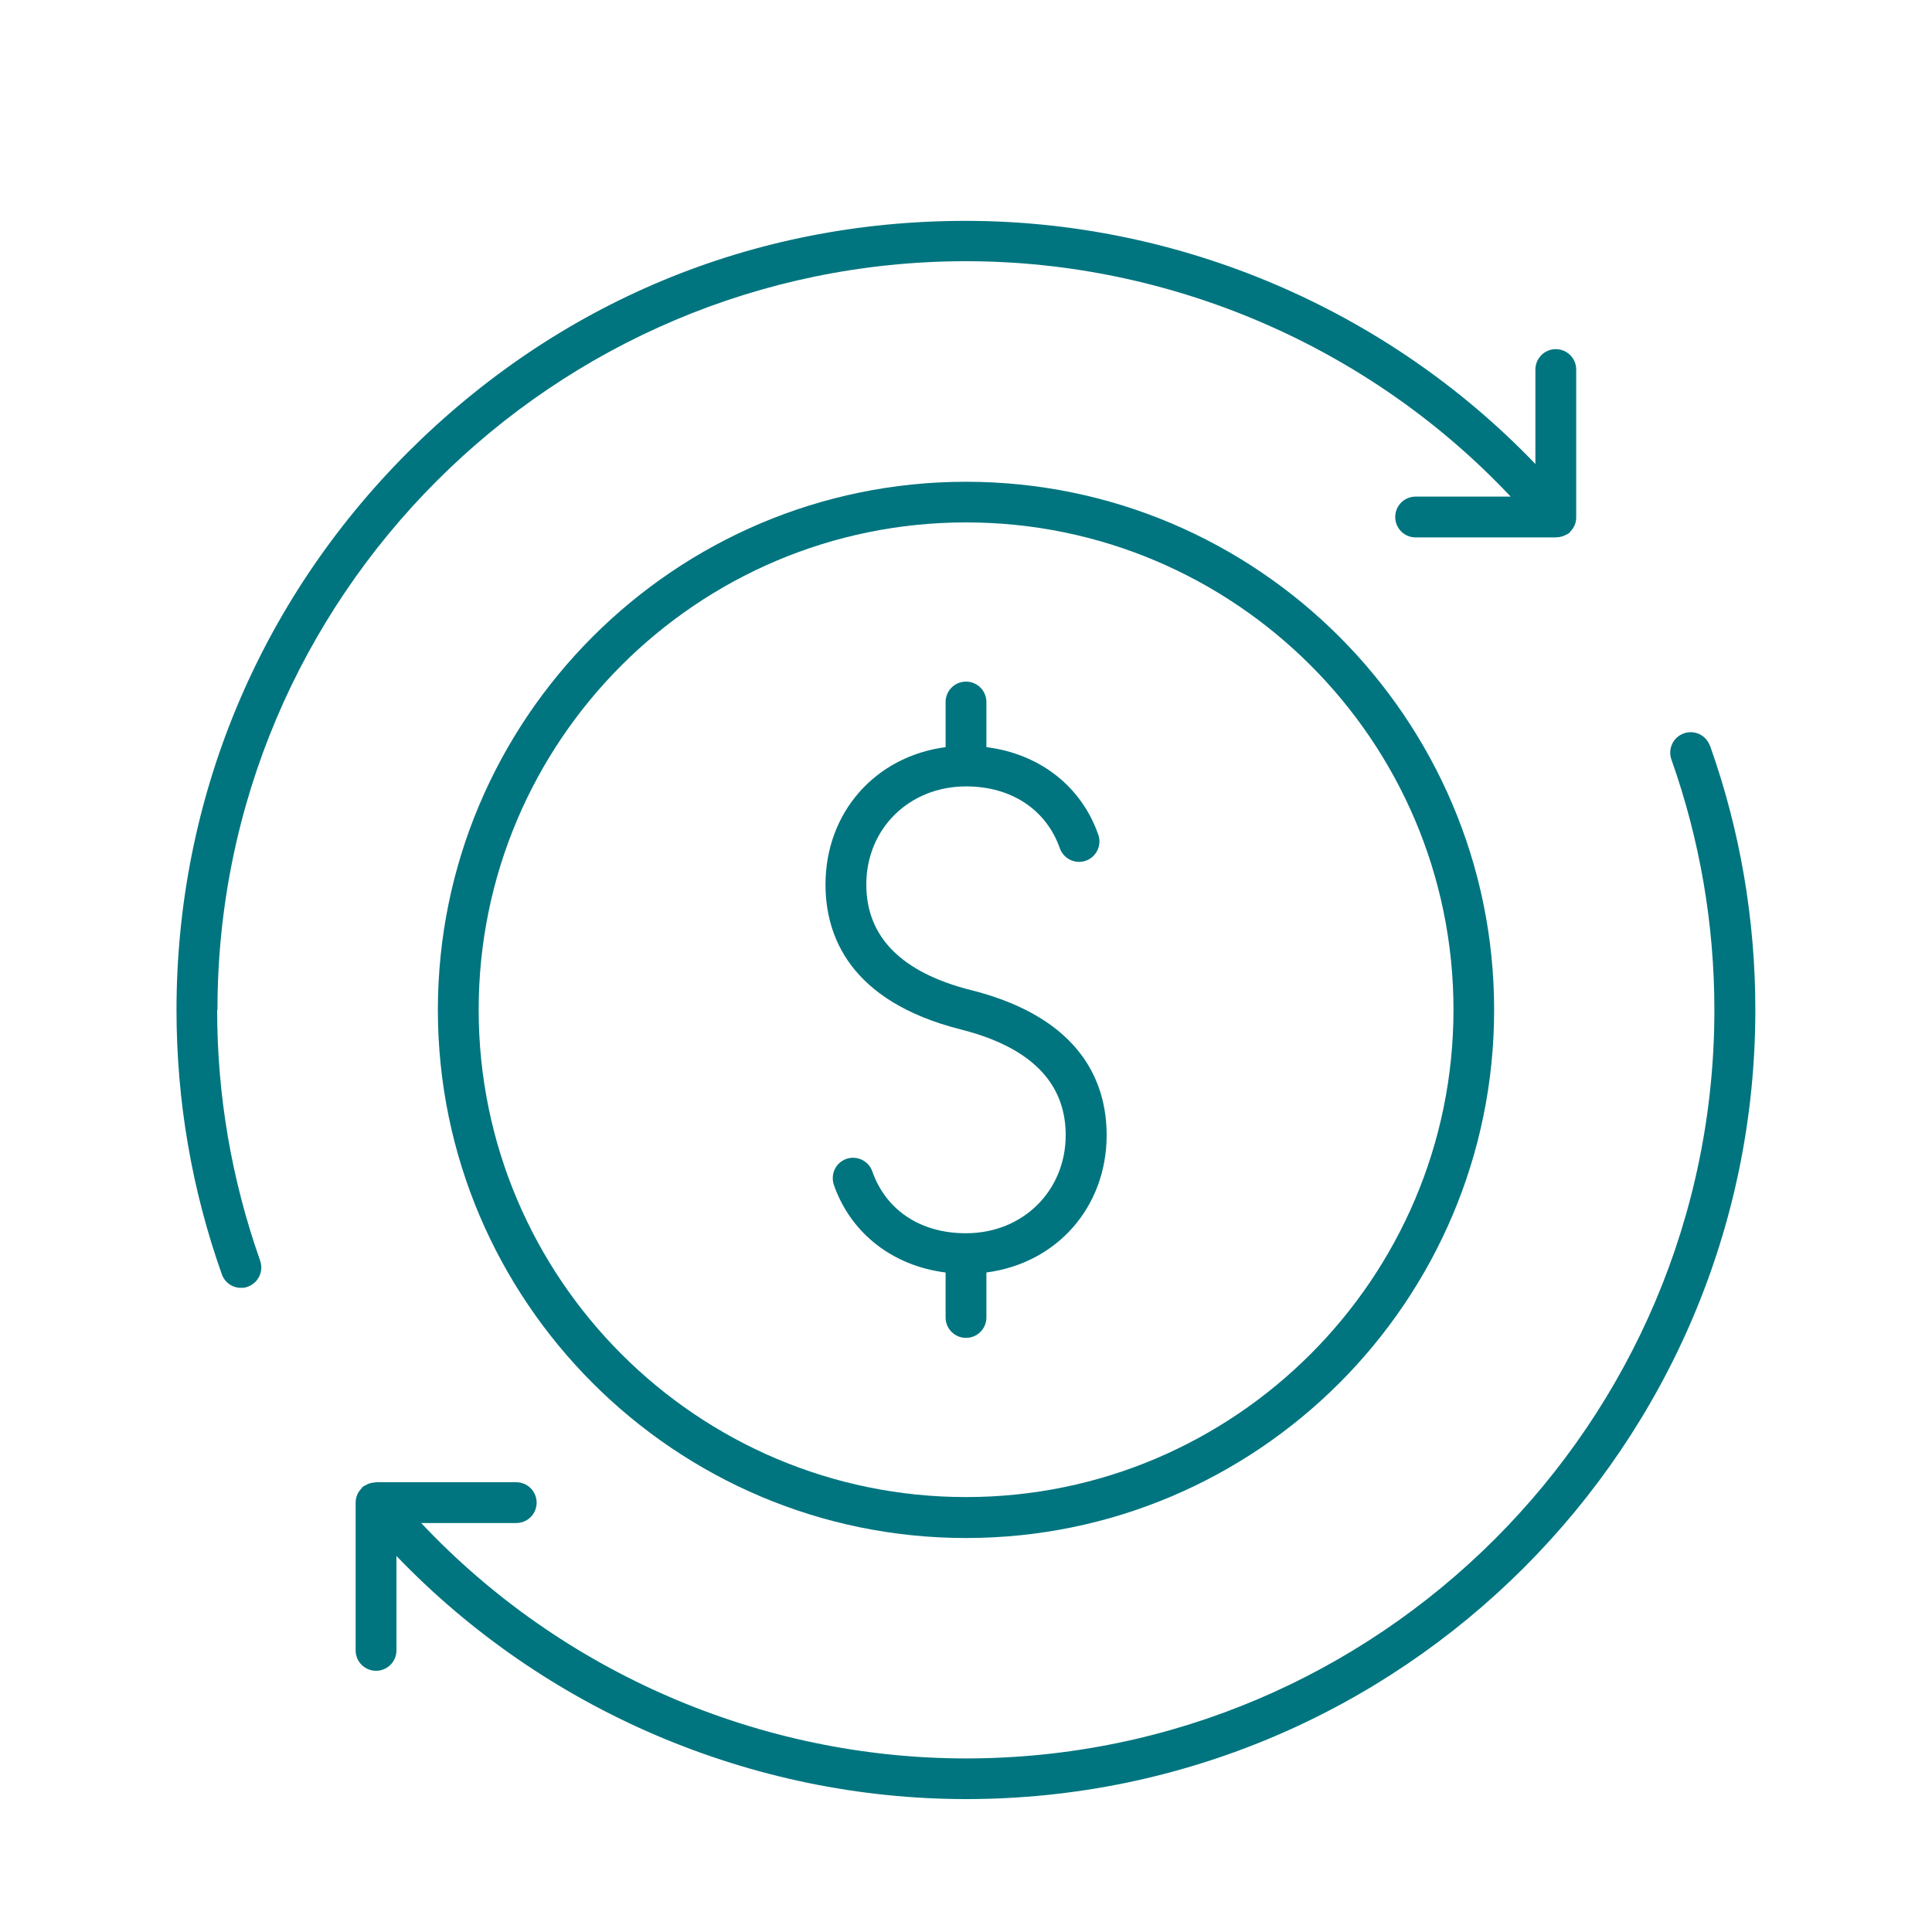
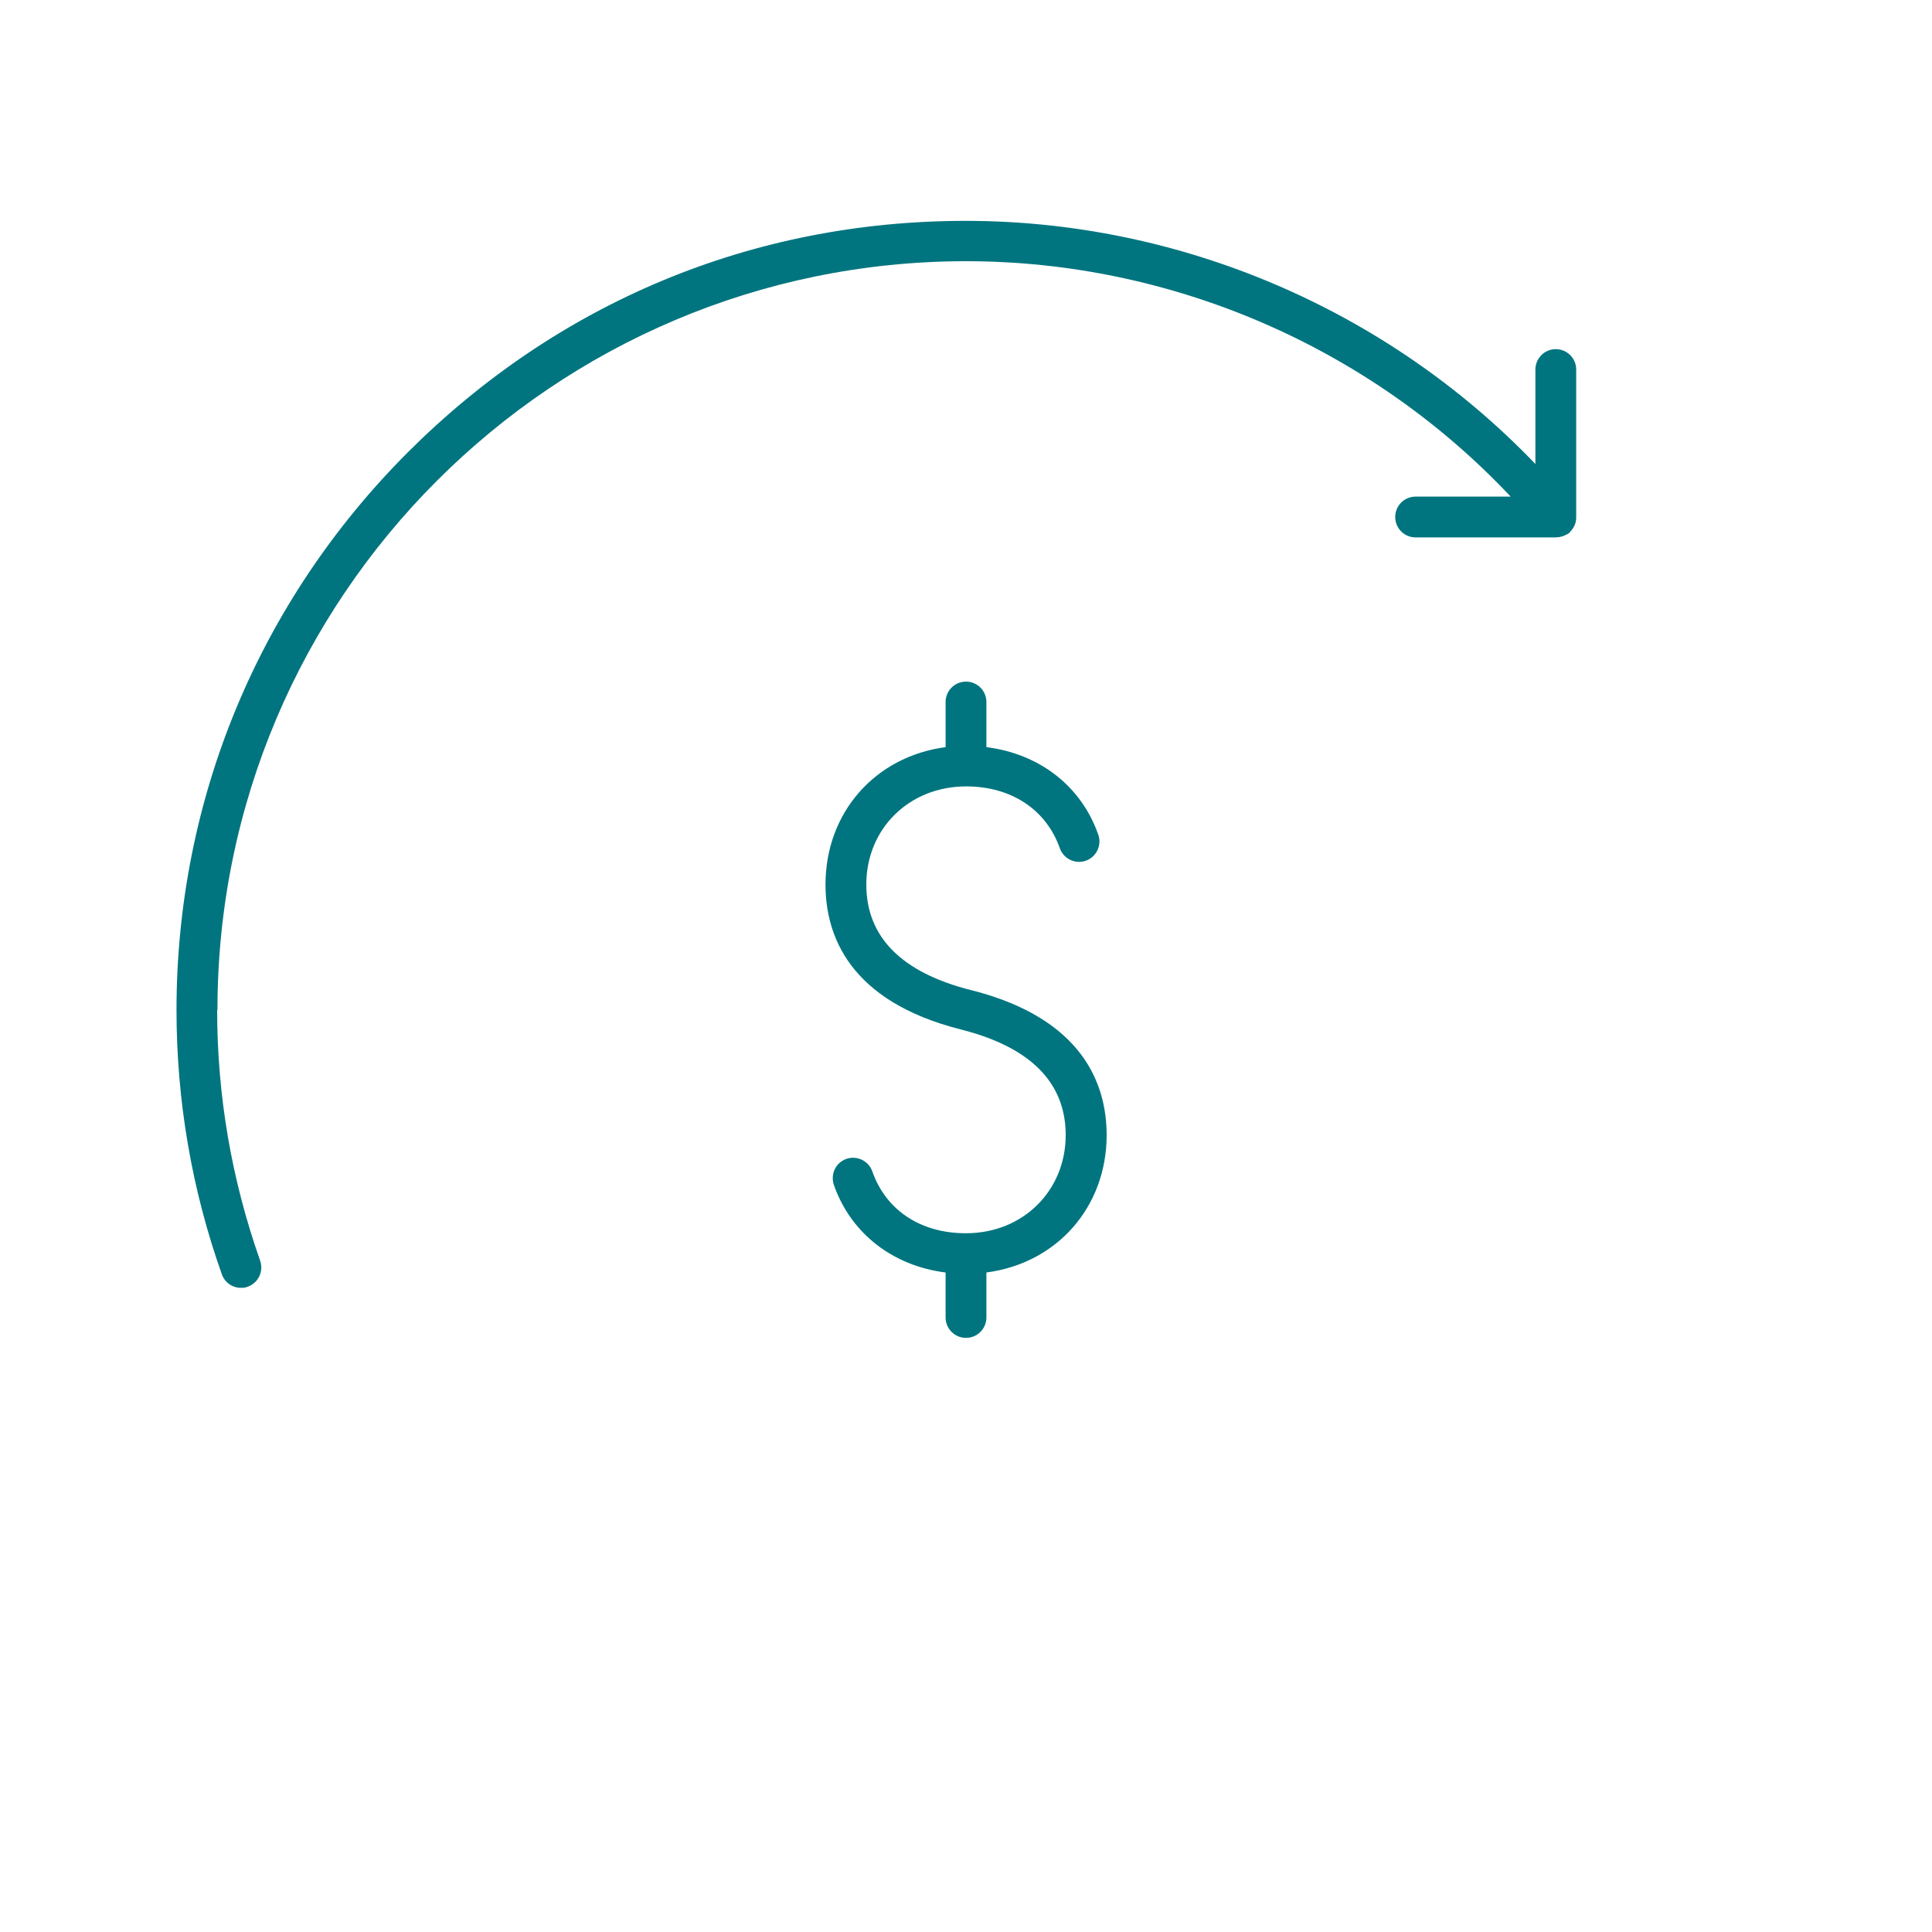
<svg xmlns="http://www.w3.org/2000/svg" id="Layer_1" viewBox="0 0 125 125">
  <defs>
    <style>.cls-1{fill:#fff;}.cls-1,.cls-2{stroke-width:0px;}.cls-2{fill:#00757f;}</style>
  </defs>
  <rect class="cls-1" width="125" height="125" />
-   <path class="cls-2" d="m62.5,31.17c-18.84,0-34.17,15.33-34.17,34.17s15.33,34.17,34.17,34.17,34.17-15.33,34.17-34.17-15.33-34.17-34.17-34.17Zm31.54,34.16c0,17.38-14.15,31.53-31.54,31.53s-31.53-14.14-31.53-31.53,14.14-31.53,31.53-31.53,31.54,14.14,31.54,31.53Z" />
  <path class="cls-2" d="m62.82,64.06c-4.49-1.14-6.77-3.43-6.77-6.83,0-3.62,2.78-6.35,6.46-6.35,2.92,0,5.18,1.5,6.06,4,.24.68.99,1.05,1.68.81.68-.24,1.05-.99.81-1.68-1.09-3.13-3.79-5.24-7.24-5.67v-2.92c0-.73-.59-1.32-1.32-1.32s-1.32.59-1.32,1.32v2.92c-4.58.61-7.77,4.25-7.77,8.89,0,3.27,1.52,7.55,8.77,9.38,4.5,1.14,6.77,3.44,6.77,6.83,0,3.6-2.76,6.33-6.4,6.35-.01,0-.03,0-.08,0-2.91,0-5.16-1.5-6.03-4-.24-.68-.99-1.05-1.68-.81-.33.12-.6.35-.75.67-.15.32-.17.67-.06,1.01,1.09,3.12,3.79,5.24,7.23,5.67v2.91c0,.73.59,1.32,1.32,1.32s1.32-.59,1.32-1.32v-2.91c4.58-.6,7.78-4.25,7.78-8.89,0-3.27-1.52-7.55-8.77-9.38Z" />
  <path class="cls-2" d="m14.07,65.33c0-26.7,21.72-48.42,48.42-48.43,13.3,0,26.14,5.55,35.25,15.23h-6.15c-.73,0-1.32.59-1.32,1.32s.59,1.32,1.32,1.32h8.96s.03,0,.05,0h.06s.05,0,.08-.01c.16,0,.29-.04.41-.08.02,0,.04-.02.08-.04l.05-.02c.07-.03.16-.07.24-.13.03-.02.04-.05.06-.07l.02-.03c.24-.24.38-.56.38-.9v-9.58c0-.73-.59-1.32-1.32-1.32s-1.32.59-1.32,1.32v6.11c-9.59-10-23-15.73-36.86-15.73s-26.43,5.32-36.09,14.97c-9.65,9.66-14.97,22.47-14.97,36.09,0,5.87.99,11.62,2.93,17.09.17.49.6.83,1.12.88h.12c.15.01.29-.01.44-.07.69-.25,1.04-1,.8-1.69-1.84-5.21-2.78-10.66-2.78-16.21Z" />
-   <path class="cls-2" d="m110.63,48.25h0c-.12-.33-.36-.6-.68-.75-.32-.15-.68-.17-1.01-.05-.33.12-.6.36-.75.68-.15.32-.17.68-.05,1.01,1.84,5.2,2.78,10.65,2.78,16.21,0,26.7-21.72,48.42-48.42,48.42-13.3,0-26.14-5.55-35.25-15.23h6.15c.73,0,1.32-.59,1.32-1.32s-.59-1.32-1.32-1.32h-9.07s-.06,0-.1.02c-.15,0-.27.04-.39.08-.02,0-.04.02-.08.04l-.06.03c-.07.03-.15.07-.23.13-.03.02-.05.05-.06.07l-.02.03c-.25.25-.38.57-.38.92v9.56c0,.73.59,1.32,1.32,1.32s1.32-.59,1.32-1.32v-6.11c9.59,10,23,15.73,36.86,15.73,28.16,0,51.06-22.91,51.06-51.06,0-5.88-.99-11.63-2.93-17.09Z" />
</svg>